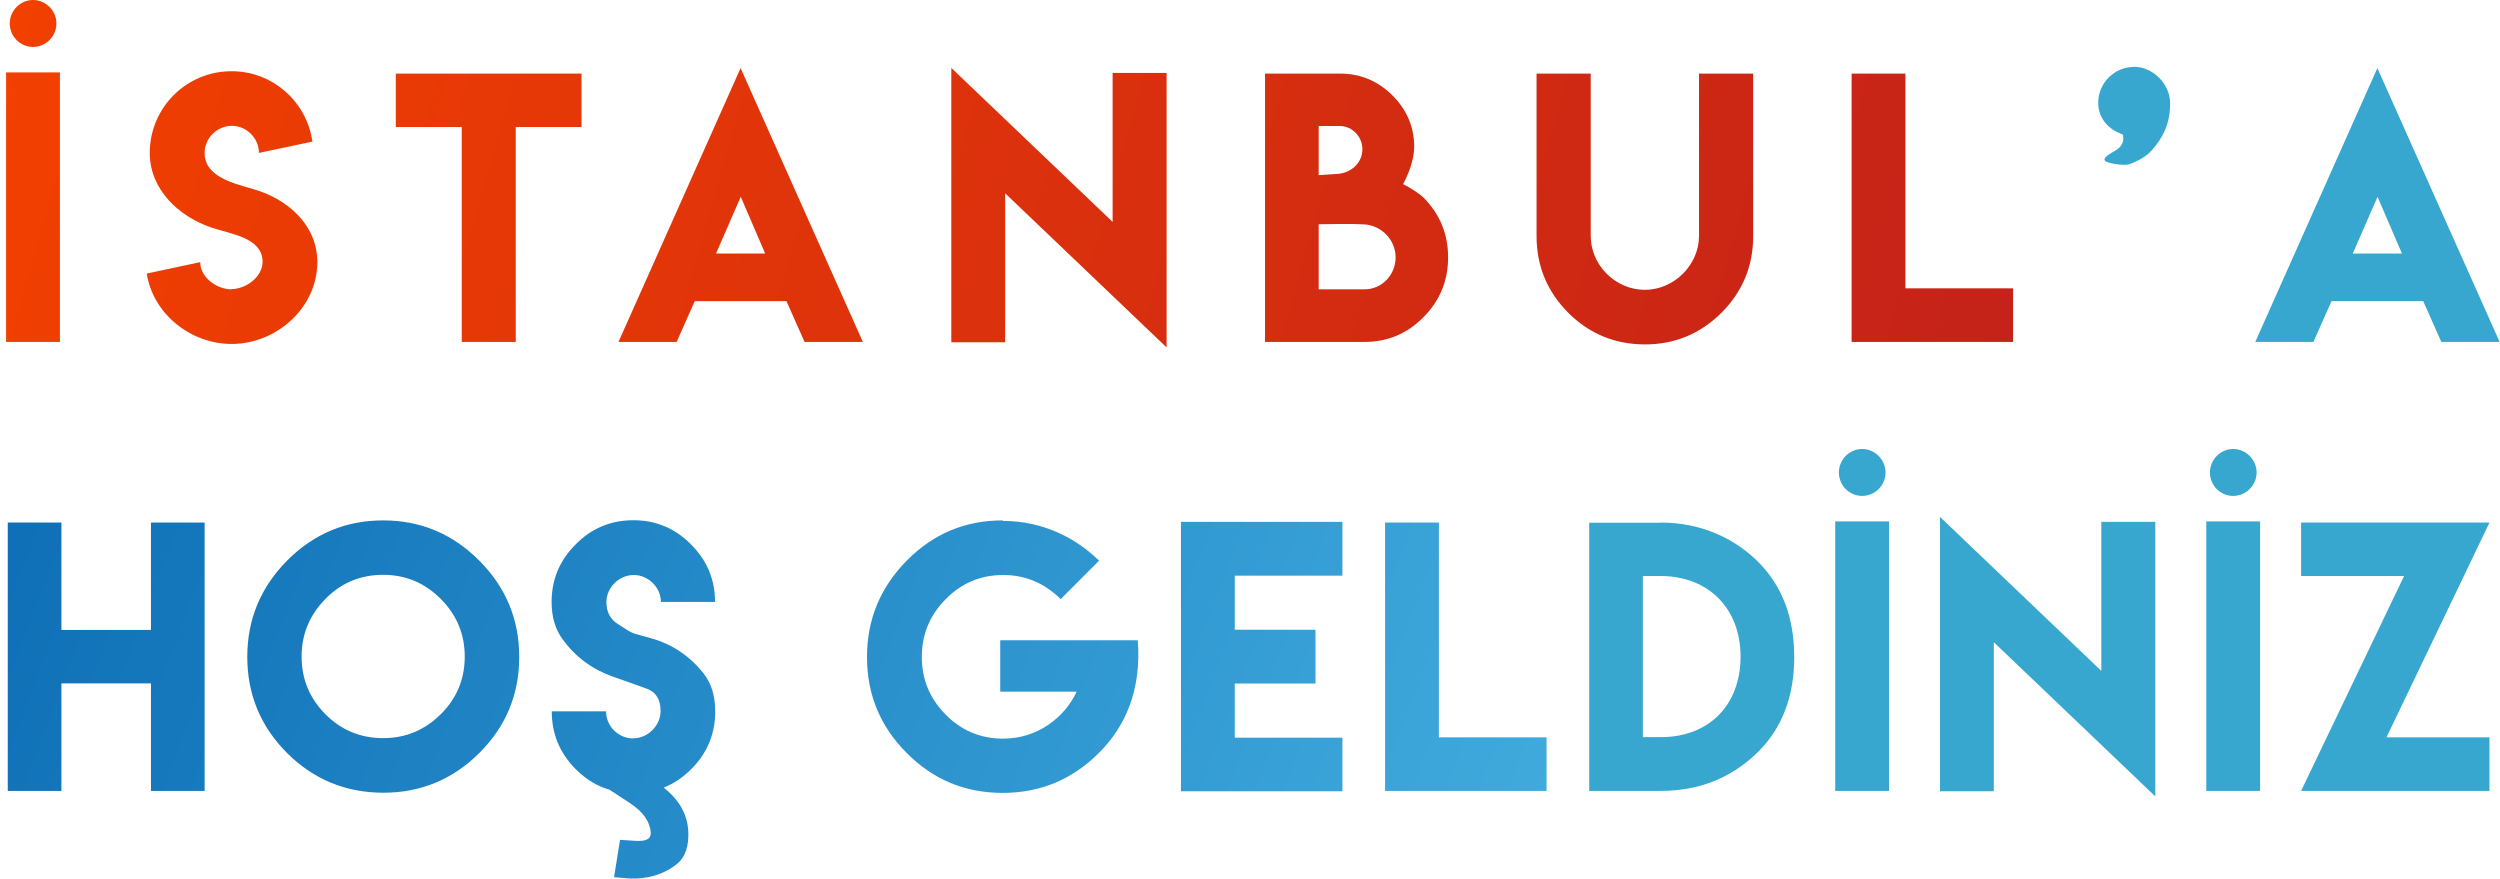
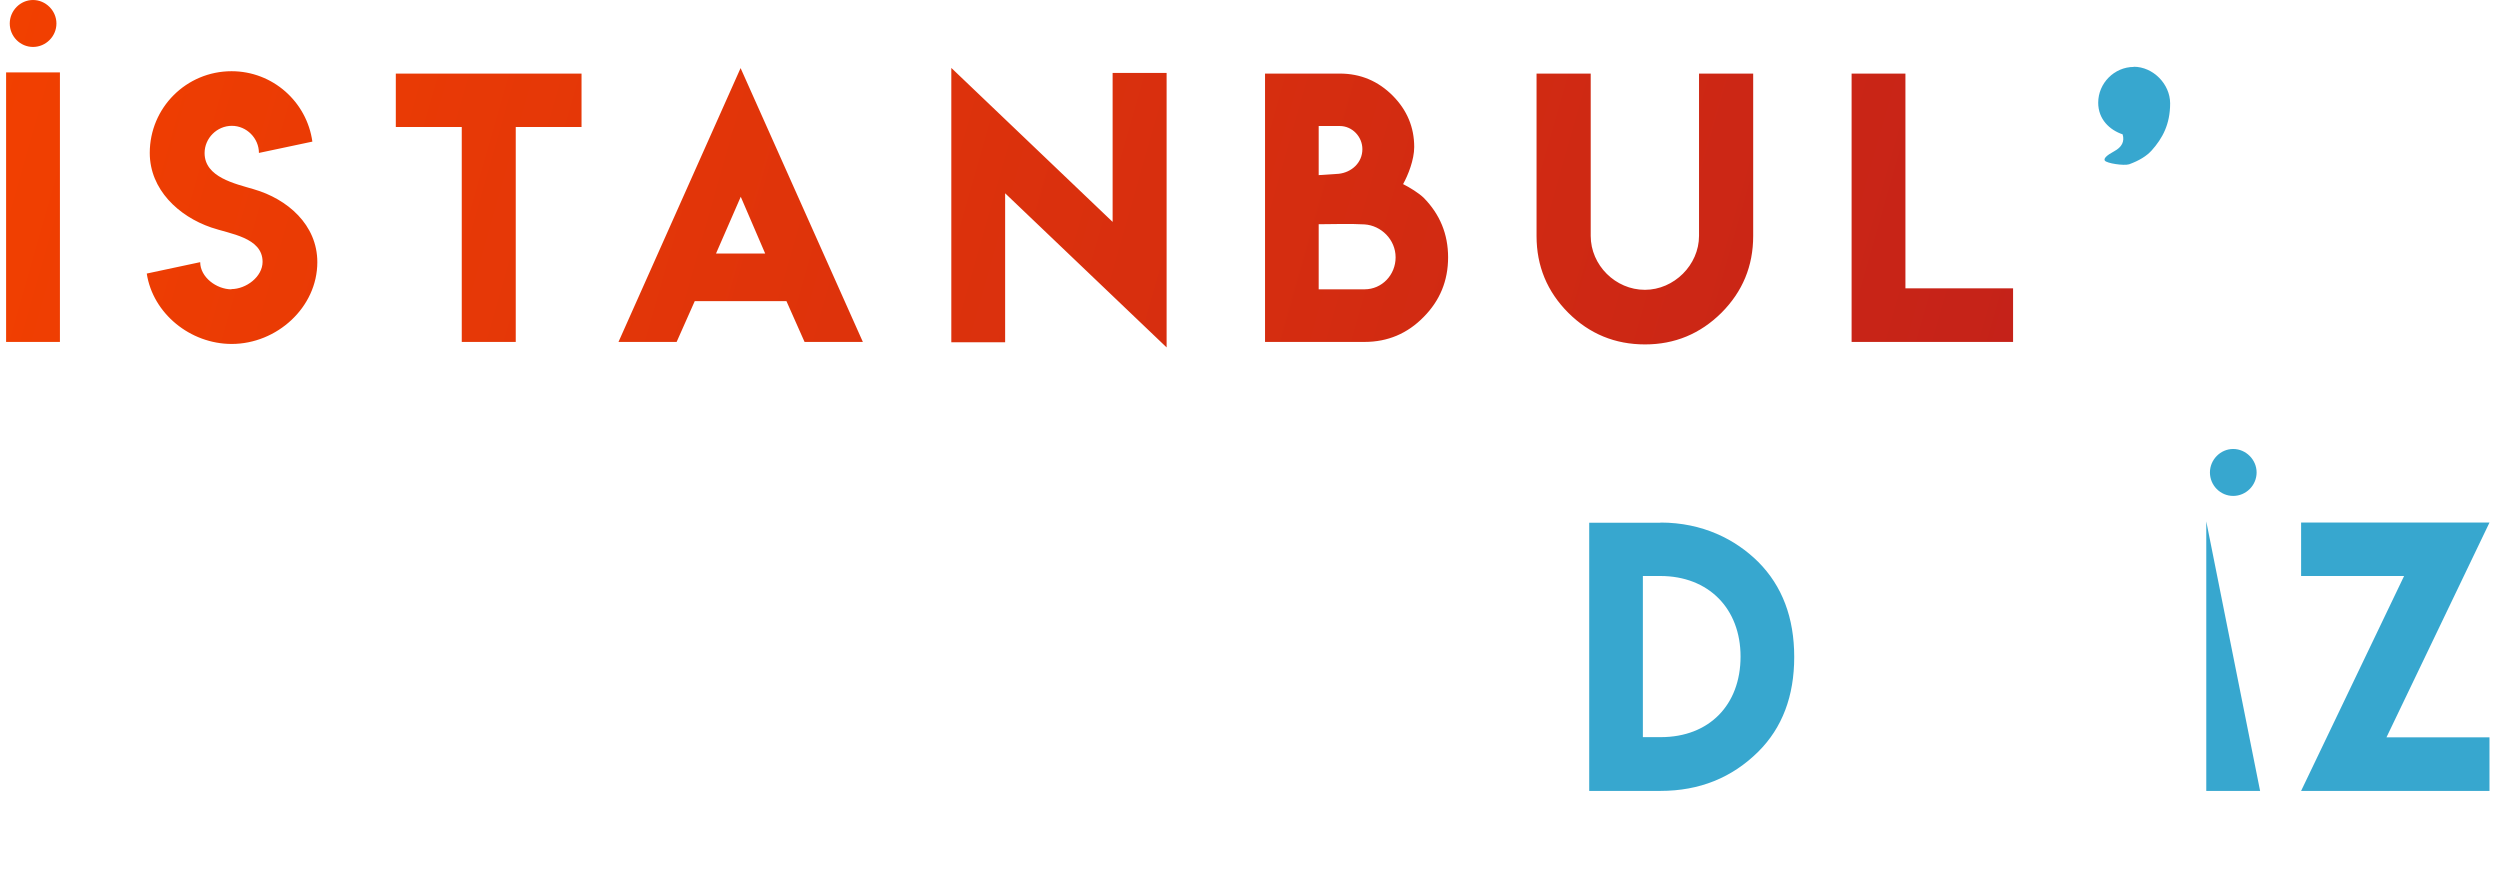
<svg xmlns="http://www.w3.org/2000/svg" width="387px" height="136px" viewBox="0 0 387 136" version="1.1">
  <defs>
    <linearGradient x1="-3.115%" y1="46.249%" x2="121.038%" y2="52.411%" id="linearGradient-1">
      <stop stop-color="#f24000" offset="0%" />
      <stop stop-color="#BD1D1D" offset="100%" />
      <stop stop-color="#BD1D1D" offset="100%" />
    </linearGradient>
    <linearGradient x1="-3.115%" y1="43.212%" x2="121.038%" y2="54.362%" id="linearGradient-2">
      <stop stop-color="#0F70B7" offset="0%" />
      <stop stop-color="#48B4E3" offset="99.912%" />
      <stop stop-color="#DD6228" offset="100%" />
    </linearGradient>
  </defs>
  <g id="Havaist@yekim" stroke="none" stroke-width="1" fill="none" fill-rule="evenodd">
    <g id="Havaist-ISTANBUL@yekim" transform="translate(-191, -246)" fill-rule="nonzero">
      <g id="ISTANBUL" transform="translate(191.944, 246)">
        <path d="M146.319,10.514 L171.29,34.35 L171.29,11.287 L179.648,11.287 L179.648,53.78 L154.651,29.918 L154.651,52.981 L146.319,52.981 L146.319,10.514 Z M245.298,11.39 L245.298,36.515 C245.298,41.044 249.126,44.864 253.682,44.864 C258.194,44.864 262.065,41.017 262.065,36.515 L262.065,36.515 L262.065,11.39 L270.449,11.39 L270.449,36.541 C270.449,41.179 268.811,45.139 265.537,48.42 C262.245,51.684 258.302,53.316 253.707,53.316 C249.061,53.316 245.101,51.684 241.826,48.42 C238.552,45.139 236.914,41.179 236.914,36.541 L236.914,36.541 L236.914,11.39 L245.298,11.39 Z M34.9,11.024 C41.275,11.024 46.556,15.761 47.411,21.922 L47.411,21.922 L39.138,23.674 C39.138,21.393 37.226,19.478 34.951,19.478 C32.637,19.478 30.726,21.393 30.726,23.699 C30.726,27.441 35.454,28.436 38.333,29.293 C43.563,30.805 48.178,34.799 48.178,40.582 C48.178,47.587 41.904,53.244 34.925,53.244 C28.513,53.244 22.717,48.532 21.774,42.346 L21.774,42.346 L30.047,40.582 C30.047,42.9 32.562,44.79 34.9,44.79 L34.9,44.79 L34.863,44.752 C37.164,44.752 39.703,42.837 39.703,40.532 C39.703,36.739 34.624,36.21 31.757,35.215 C26.702,33.489 22.239,29.331 22.239,23.674 C22.239,16.669 27.909,11.024 34.9,11.024 Z M8.332,11.21 L8.332,52.93 L0,52.93 L0,11.21 L8.332,11.21 Z M89.078,11.39 L89.078,19.662 L78.894,19.662 L78.894,52.93 L70.536,52.93 L70.536,19.662 L60.327,19.662 L60.327,11.39 L89.078,11.39 Z M113.7,10.54 L132.627,52.93 L123.601,52.93 L120.797,46.616 L106.602,46.616 L103.799,52.93 L94.798,52.93 L113.7,10.54 Z M206.455,11.39 C209.661,11.39 212.404,12.541 214.684,14.843 C216.879,17.076 217.976,19.713 217.976,22.754 C217.976,24.746 217.02,27.134 216.253,28.501 C217.266,29.008 218.661,29.864 219.442,30.614 C221.962,33.174 223.222,36.249 223.222,39.839 C223.222,43.447 221.962,46.522 219.442,49.065 C216.922,51.641 213.87,52.93 210.287,52.93 L210.287,52.93 L194.883,52.93 L194.883,11.39 Z M294.016,11.39 L294.016,44.632 L310.68,44.632 L310.68,52.93 L285.684,52.93 L285.684,11.39 L294.016,11.39 Z M210.287,34.737 C207.82,34.601 205.684,34.711 203.189,34.711 L203.189,34.711 L203.189,44.787 L210.287,44.787 C212.991,44.787 215.096,42.55 215.096,39.839 C215.096,37.079 212.852,34.908 210.287,34.737 Z M113.725,30.459 L109.894,39.247 L117.506,39.247 L113.725,30.459 Z M206.455,19.507 L203.189,19.507 L203.189,27.109 C203.926,27.075 204.964,27.006 206.301,26.903 C208.273,26.68 209.953,25.201 209.953,23.089 C209.953,21.164 208.393,19.507 206.455,19.507 L206.455,19.507 Z M4.166,0 C6.138,0 7.792,1.657 7.792,3.633 C7.792,5.632 6.152,7.267 4.166,7.267 C2.18,7.267 0.566,5.631 0.566,3.633 C0.566,1.657 2.193,0 4.166,0 Z" id="Combined-Shape" fill="url(#linearGradient-1)" />
        <path d="M323.858,15.9 C323.858,18.48 325.647,20.131 327.638,20.796 C327.964,21.895 327.531,22.767 326.34,23.411 C325.148,24.056 324.664,24.541 324.887,24.867 C325.19,25.285 327.809,25.684 328.641,25.434 C330.201,24.867 331.372,24.146 332.152,23.27 C333.81,21.406 334.993,19.25 334.993,16.003 C334.993,13.009 332.35,10.333 329.361,10.333 L329.387,10.359 C326.352,10.359 323.858,12.875 323.858,15.9 Z" id="Path" fill="#37A7CF" />
-         <path d="M348.171,52.93 L357.172,52.93 L359.975,46.616 L374.17,46.616 L376.974,52.93 L386,52.93 L367.073,10.54 L348.171,52.93 Z M363.267,39.247 L367.098,30.459 L370.879,39.247 L363.267,39.247 Z" id="Shape" fill="#37A7CF" />
-         <path d="M97.12,80.531 C100.584,80.531 103.55,81.777 106.018,84.268 C108.504,86.742 109.747,89.714 109.747,93.184 L109.747,93.184 L101.364,93.184 C101.364,90.937 99.414,89.01 97.172,89.01 C94.887,89.01 92.929,90.936 92.929,93.21 C92.929,94.739 93.537,95.881 94.755,96.637 C97.453,98.402 96.588,97.829 99.924,98.828 C103.181,99.755 105.881,101.585 108.024,104.316 C109.19,105.828 109.773,107.761 109.773,110.115 C109.773,113.602 108.539,116.583 106.07,119.056 C104.784,120.345 103.361,121.298 101.801,121.917 C103.674,123.398 105.466,125.573 105.607,128.746 C105.693,130.996 105.144,132.628 103.961,133.642 C102.058,135.273 99.198,136.241 95.963,135.948 L95.963,135.948 L94.112,135.781 L95.037,130.008 L97.429,130.163 C99.023,130.266 99.812,129.871 99.795,128.978 C99.709,127.225 98.625,125.666 96.542,124.3 L96.542,124.3 L93.417,122.252 C91.514,121.719 89.766,120.654 88.171,119.056 C85.702,116.583 84.468,113.602 84.468,110.115 L84.468,110.115 L92.877,110.115 C92.877,112.446 94.786,114.315 97.12,114.315 L97.12,114.315 L97.095,114.289 C99.35,114.289 101.312,112.331 101.312,110.063 C101.312,108.276 100.601,107.125 99.178,106.61 C95.807,105.382 97.297,105.936 93.957,104.755 C90.734,103.621 88.128,101.688 86.14,98.956 C85.008,97.41 84.442,95.486 84.442,93.184 C84.442,89.714 85.685,86.742 88.171,84.268 C90.623,81.777 93.606,80.531 97.12,80.531 Z M154.278,80.557 L154.303,80.635 C160.703,80.635 165.806,83.46 169.193,86.793 L169.193,86.793 L163.253,92.746 C160.732,90.255 157.766,89.01 154.355,89.01 C150.874,89.01 147.908,90.255 145.457,92.746 C142.988,95.22 141.754,98.201 141.754,101.688 C141.754,105.175 142.988,108.156 145.457,110.63 C147.891,113.104 150.857,114.341 154.355,114.341 C159.743,114.341 163.907,110.985 165.721,107.074 L165.721,107.074 L153.892,107.074 L153.892,99.111 L175.185,99.111 C175.778,106.875 173.236,112.51 169.142,116.583 C165.01,120.688 160.055,122.741 154.278,122.741 C148.448,122.741 143.502,120.688 139.439,116.583 C135.325,112.494 133.267,107.529 133.267,101.688 C133.267,95.898 135.325,90.925 139.439,86.768 C143.52,82.627 148.466,80.557 154.278,80.557 L154.278,80.557 Z M58.371,80.557 C64.149,80.557 69.103,82.627 73.235,86.768 C77.367,90.908 79.433,95.881 79.433,101.688 C79.433,107.512 77.367,112.477 73.235,116.583 C69.121,120.671 64.166,122.716 58.371,122.716 C52.559,122.698 47.604,120.654 43.507,116.583 C39.392,112.459 37.335,107.495 37.335,101.688 C37.335,95.898 39.392,90.925 43.507,86.768 C47.639,82.627 52.593,80.557 58.371,80.557 Z M206.862,80.789 L206.862,89.113 L190.198,89.113 L190.198,97.488 L202.696,97.488 L202.696,105.811 L190.198,105.811 L190.198,114.186 L206.862,114.186 L206.862,122.484 L181.866,122.484 L181.866,80.789 L206.862,80.789 Z M8.564,80.892 L8.564,97.513 L22.425,97.513 L22.425,80.892 L30.731,80.892 L30.731,122.432 L22.425,122.432 L22.425,105.785 L8.564,105.785 L8.564,122.432 L0.257,122.432 L0.257,80.892 L8.564,80.892 Z M221.798,80.892 L221.798,114.134 L238.463,114.134 L238.463,122.432 L213.466,122.432 L213.466,80.892 L221.798,80.892 Z M58.371,88.984 C54.856,88.984 51.882,90.221 49.447,92.695 C46.979,95.203 45.744,98.183 45.744,101.636 C45.744,105.124 46.979,108.104 49.447,110.578 C51.899,113.035 54.874,114.263 58.371,114.263 C61.817,114.263 64.783,113.035 67.269,110.578 C69.755,108.122 70.998,105.141 70.998,101.636 C70.998,98.166 69.755,95.186 67.269,92.694 C64.8,90.221 61.834,88.984 58.371,88.984 Z" id="Combined-Shape" fill="url(#linearGradient-2)" />
        <path d="M256.099,80.918 L245.066,80.918 L245.066,122.432 L256.099,122.432 C262.116,122.432 267.165,120.405 271.246,116.351 C274.949,112.657 276.801,107.774 276.801,101.701 C276.801,95.628 274.949,90.727 271.246,86.999 C267.708,83.484 262.611,80.892 256.099,80.892 L256.099,80.918 Z M268.494,101.636 C268.494,109.137 263.623,114.109 256.15,114.109 L253.373,114.109 L253.373,89.164 L256.073,89.164 C263.54,89.164 268.494,94.204 268.494,101.636 Z" id="Shape" fill="#37A7CF" />
-         <path d="M283.147,122.432 L291.479,122.432 L291.479,80.712 L283.147,80.712 L283.147,122.432 Z M283.713,73.136 C283.713,75.134 285.327,76.769 287.313,76.769 C289.299,76.769 290.939,75.134 290.939,73.136 C290.939,71.16 289.285,69.502 287.313,69.502 C285.341,69.502 283.713,71.16 283.713,73.136 Z" id="Shape" fill="#37A7CF" />
-         <polygon id="Path" fill="#37A7CF" points="299.369 80.016 299.369 122.484 307.701 122.484 307.701 99.42 332.698 123.283 332.698 80.789 324.34 80.789 324.34 103.853" />
-         <path d="M340.587,122.432 L348.919,122.432 L348.919,80.712 L340.587,80.712 L340.587,122.432 Z M341.153,73.136 C341.153,75.134 342.767,76.769 344.753,76.769 C346.739,76.769 348.379,75.134 348.379,73.136 C348.379,71.16 346.725,69.502 344.753,69.502 C342.781,69.502 341.153,71.16 341.153,73.136 Z" id="Shape" fill="#37A7CF" />
+         <path d="M340.587,122.432 L348.919,122.432 L340.587,80.712 L340.587,122.432 Z M341.153,73.136 C341.153,75.134 342.767,76.769 344.753,76.769 C346.739,76.769 348.379,75.134 348.379,73.136 C348.379,71.16 346.725,69.502 344.753,69.502 C342.781,69.502 341.153,71.16 341.153,73.136 Z" id="Shape" fill="#37A7CF" />
        <polygon id="Path" fill="#37A7CF" points="355.266 80.892 355.266 89.164 371.21 89.164 355.266 122.432 384.428 122.432 384.428 114.134 368.484 114.134 384.428 80.892" />
      </g>
    </g>
  </g>
</svg>